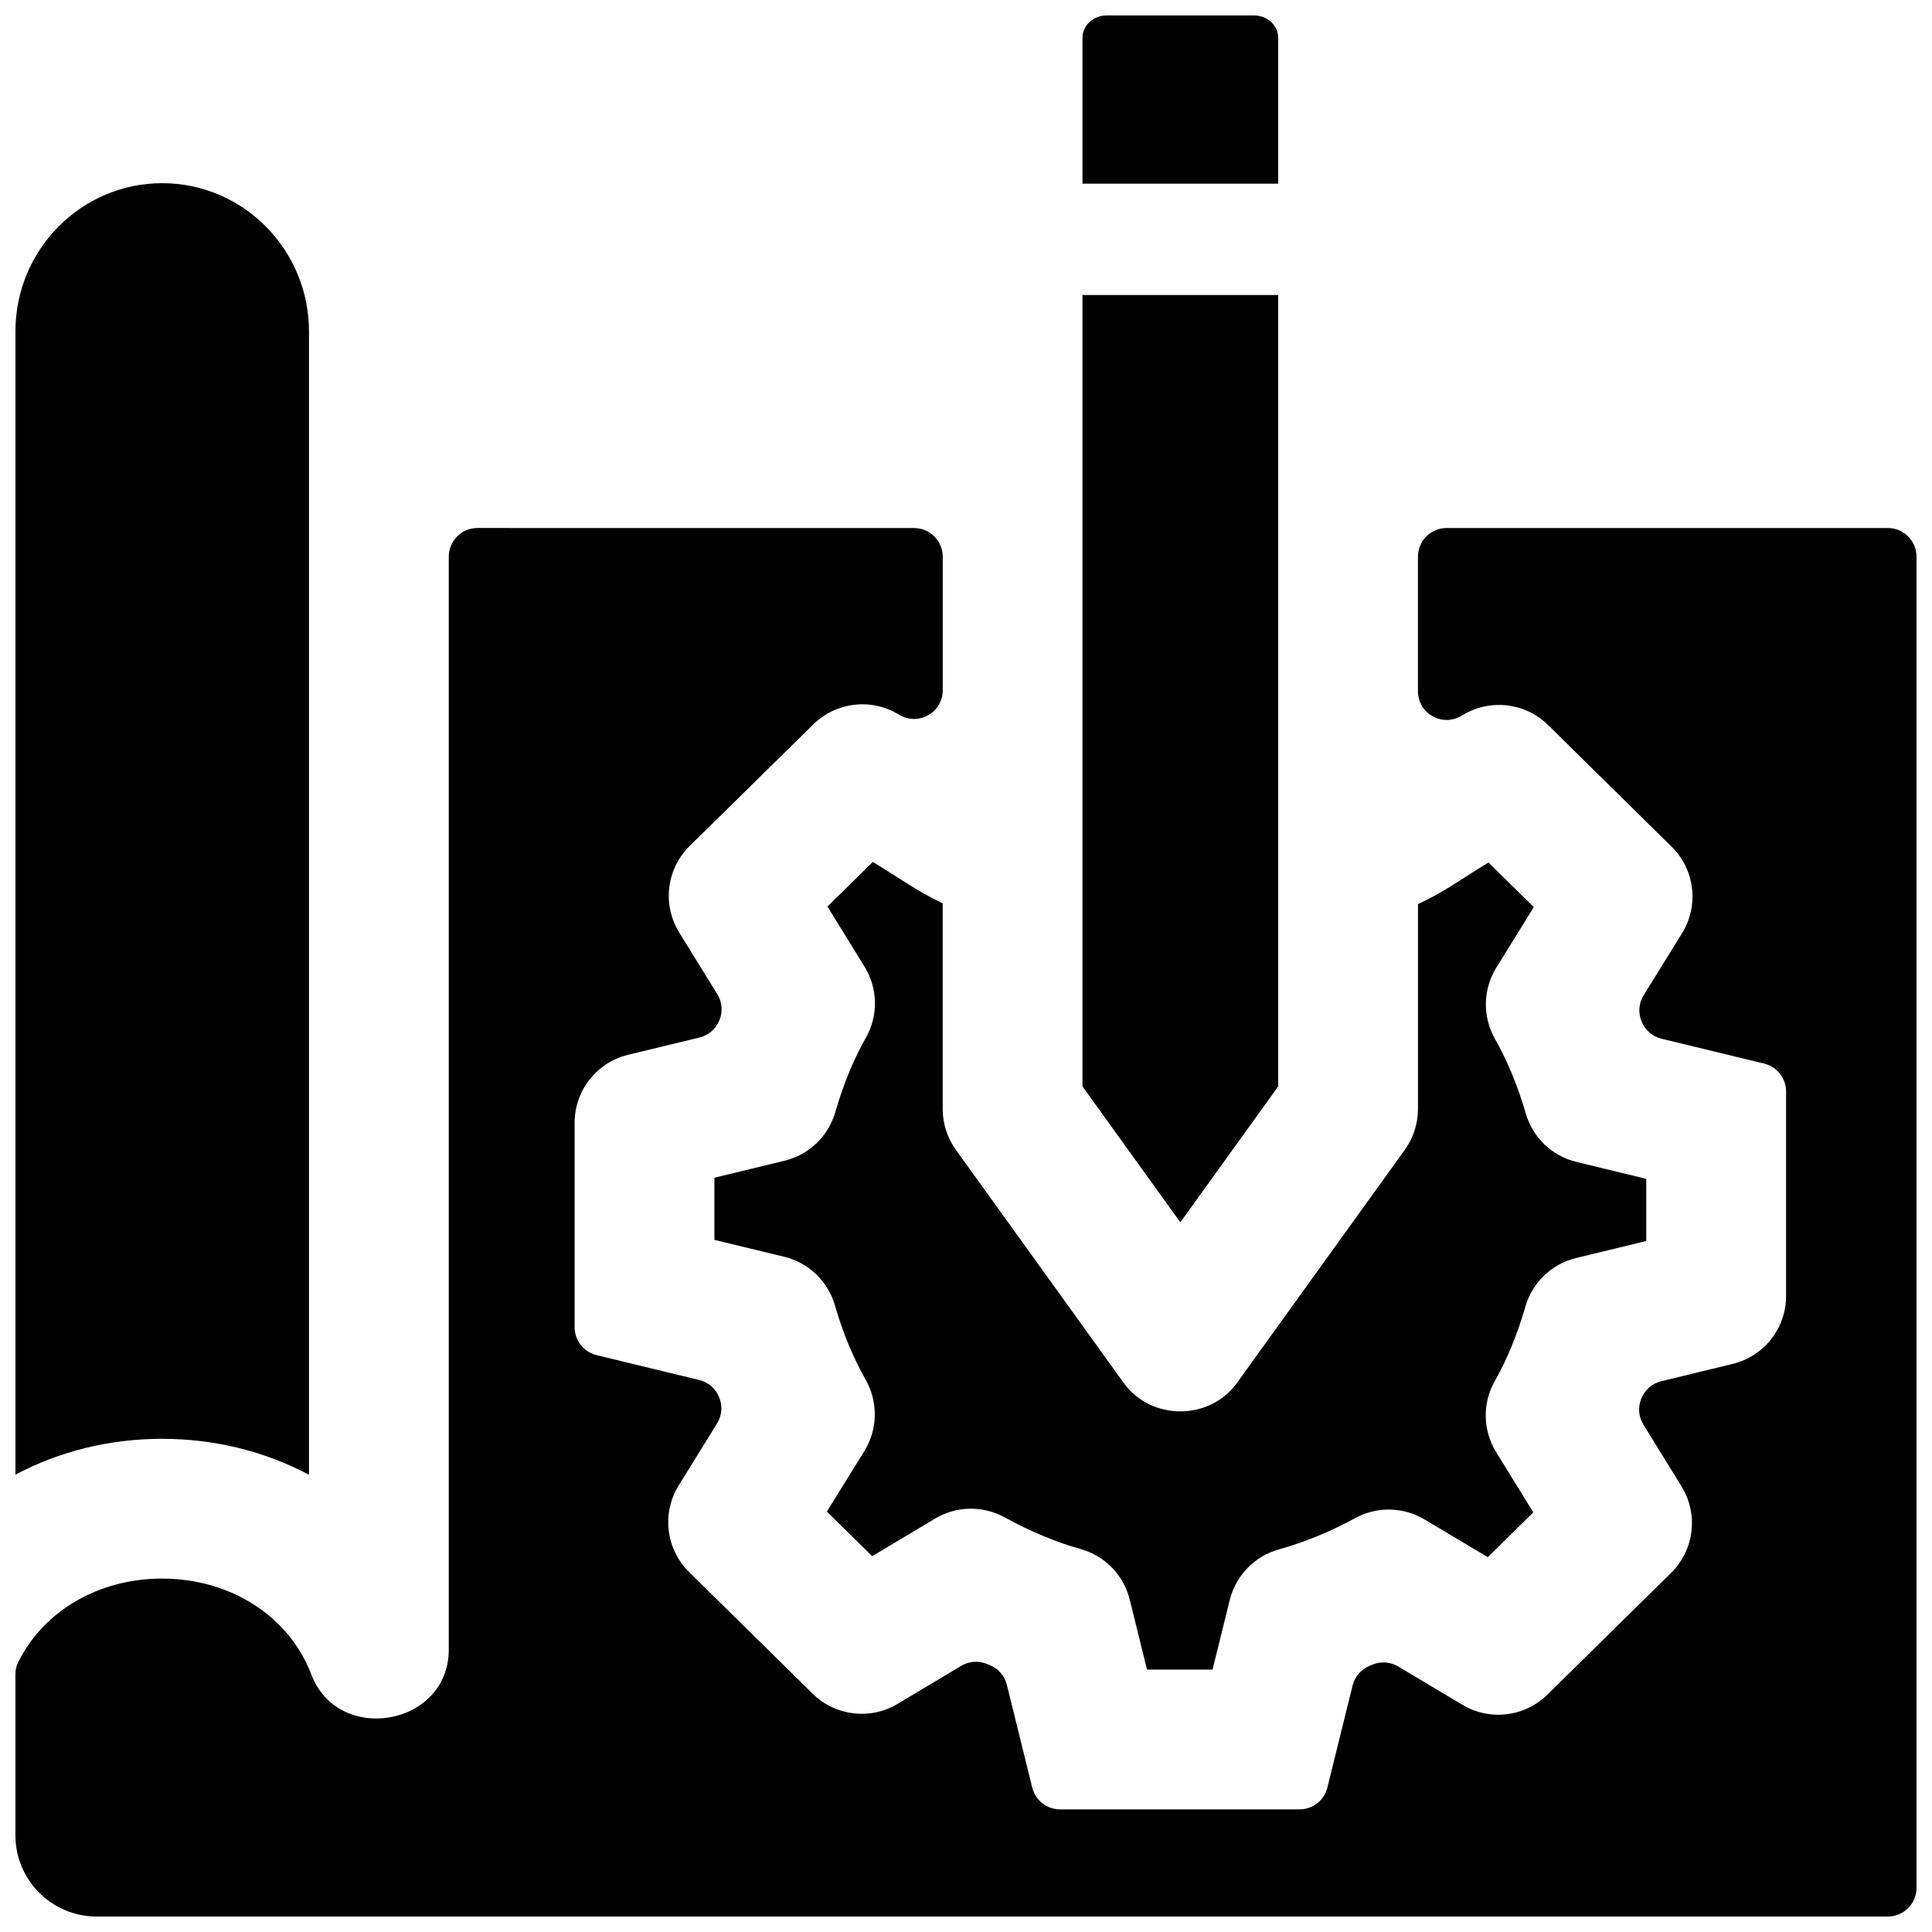
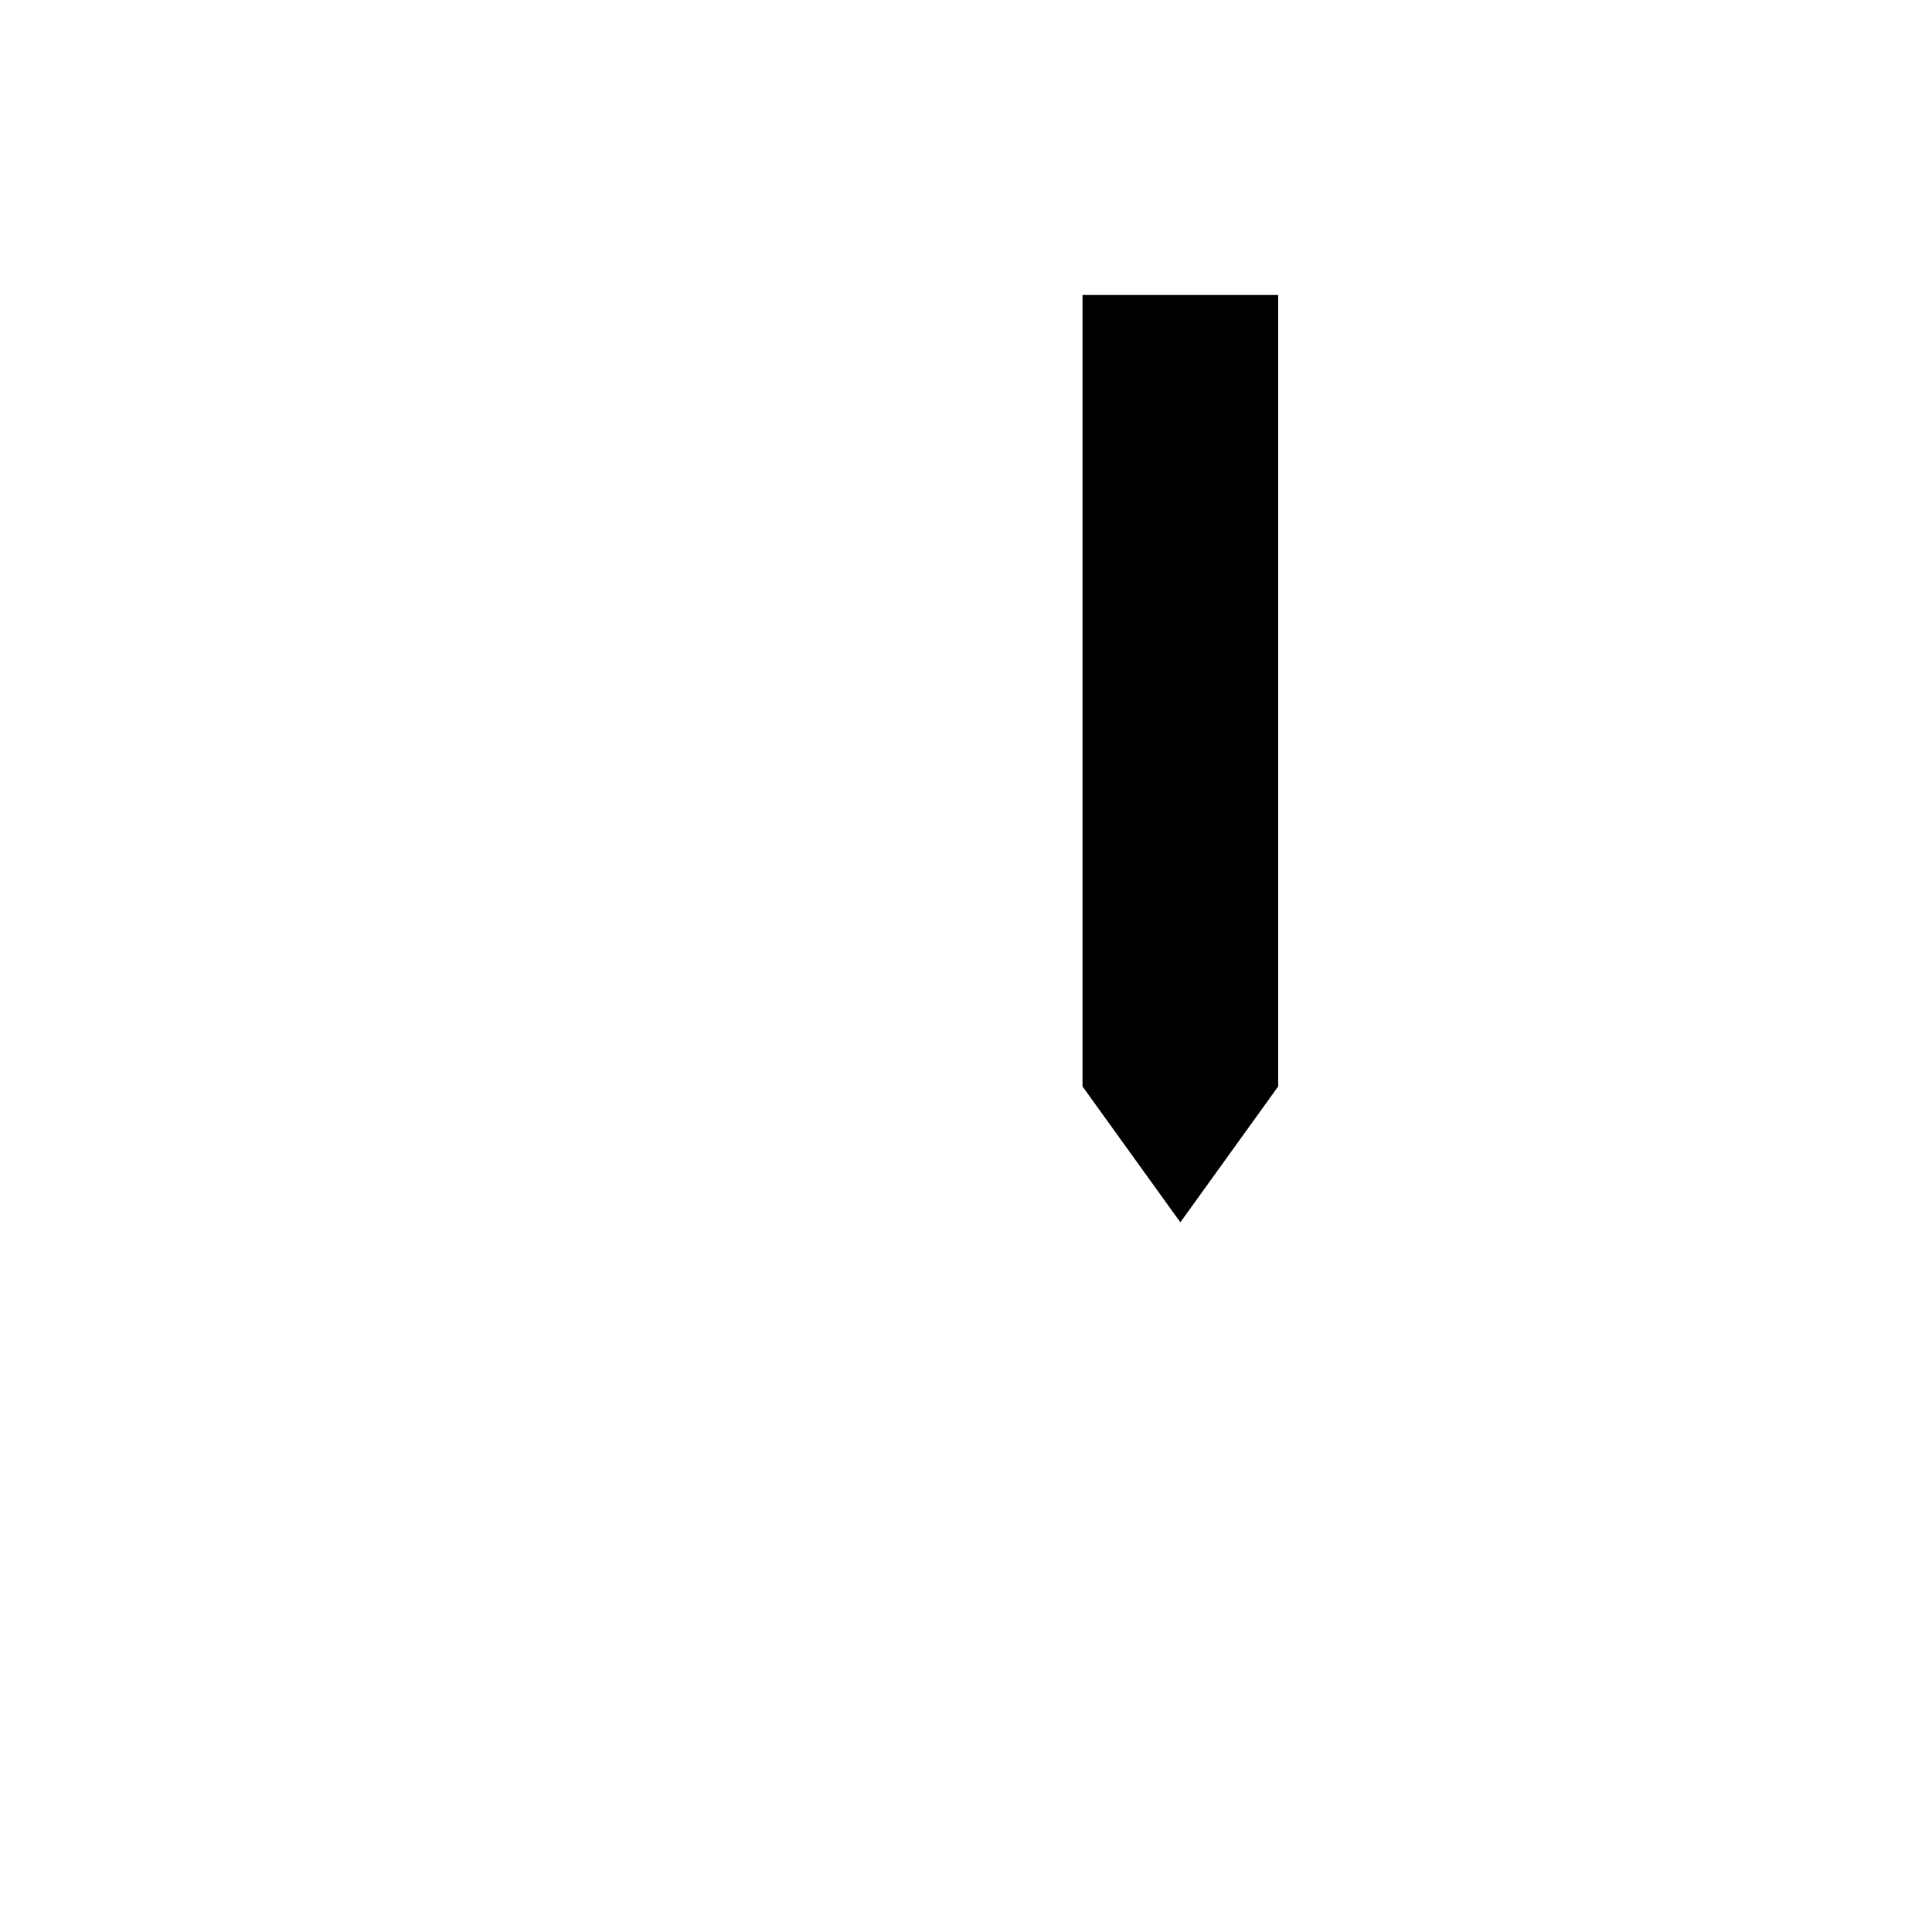
<svg xmlns="http://www.w3.org/2000/svg" width="800px" height="800px" version="1.1" viewBox="144 144 512 512">
  <defs>
    <clipPath id="c">
-       <path d="m148.09 192h77.906v343h-77.906z" />
-     </clipPath>
+       </clipPath>
    <clipPath id="b">
-       <path d="m148.09 283h503.81v368.9h-503.81z" />
-     </clipPath>
+       </clipPath>
    <clipPath id="a">
-       <path d="m430 148.09h53v44.906h-53z" />
-     </clipPath>
+       </clipPath>
  </defs>
  <g clip-path="url(#c)">
-     <path d="m186.95 525.3c14.098 0 27.398 3.391 38.934 9.535v-303.02c0-21.652-17.449-39.27-38.898-39.27-21.453 0-38.895 17.617-38.895 39.27v302.98c11.52-6.117 24.793-9.496 38.859-9.496z" />
-   </g>
-   <path d="m550.47 384.4-12.004-11.824c-6.109 3.652-12.172 8.133-18.688 11.008v54.309c0 3.883-1.223 7.672-3.492 10.824l-44.453 61.742c-7.262 10.09-22.797 10.094-30.062 0l-44.453-61.742c-2.269-3.152-3.492-6.938-3.492-10.824v-54.496c-6.438-2.992-12.441-7.332-18.527-10.977l-12.023 11.82 9.832 15.93c3.555 5.758 3.688 13 0.34 18.883-3.258 5.734-5.91 12.184-8.102 19.727-1.855 6.371-6.977 11.266-13.426 12.828l-18.602 4.504v16.465l18.508 4.484c6.469 1.566 11.598 6.484 13.438 12.879 2.055 7.144 4.805 13.793 8.176 19.762 3.32 5.883 3.172 13.109-0.383 18.855l-9.926 16.023 12.004 11.824 16.676-9.965c5.652-3.375 12.664-3.5 18.43-0.328 6.746 3.715 13.539 6.543 20.188 8.418 6.414 1.805 11.363 6.918 12.961 13.383l4.586 18.547h17.359l4.566-18.457c1.605-6.484 6.574-11.602 13.012-13.395 6.832-1.902 13.633-4.691 20.219-8.289 5.75-3.141 12.734-3.012 18.367 0.344l16.781 10.004 12.062-11.875-9.848-15.961c-3.551-5.758-3.684-12.996-0.34-18.879 3.254-5.727 5.906-12.184 8.102-19.734 1.855-6.371 6.973-11.266 13.418-12.828l18.605-4.512v-16.469l-18.512-4.488c-6.469-1.566-11.598-6.484-13.438-12.883-2.055-7.144-4.805-13.793-8.168-19.758-3.32-5.883-3.176-13.113 0.383-18.855z" />
+     </g>
  <g clip-path="url(#b)">
    <path d="m644.29 283.93h-116.91c-4.203 0-7.609 3.406-7.609 7.609v35.637c0 5.91 6.441 9.566 11.516 6.535l0.465-0.277c7.242-4.324 16.488-3.215 22.5 2.703l32.75 32.25c6.16 6.07 7.305 15.594 2.75 22.949l-10.168 16.418c-1.289 2.078-1.5 4.652-0.566 6.914l0.039 0.098c0.93 2.254 2.879 3.93 5.25 4.504l27.203 6.594c3.414 0.828 5.82 3.883 5.82 7.398v54.191c0 8.547-5.852 15.984-14.156 18l-18.922 4.59c-2.379 0.578-4.336 2.262-5.262 4.527l-0.043 0.105c-0.918 2.246-0.707 4.793 0.57 6.856l10.105 16.383c4.535 7.352 3.387 16.863-2.769 22.922l-32.777 32.266c-6.004 5.914-15.242 7.023-22.477 2.711l-17.07-10.176c-2.059-1.227-4.578-1.414-6.789-0.496-0.262 0.109-0.523 0.215-0.785 0.324-2.246 0.918-3.914 2.852-4.496 5.203l-6.691 27.055c-0.84 3.394-3.887 5.781-7.387 5.781h-63.441c-3.5 0-6.547-2.387-7.387-5.785l-6.731-27.227c-0.578-2.34-2.227-4.266-4.453-5.188-0.258-0.109-0.52-0.215-0.777-0.324-2.227-0.938-4.766-0.758-6.84 0.48l-16.895 10.094c-7.238 4.328-16.488 3.219-22.496-2.703l-32.75-32.25c-6.164-6.07-7.305-15.594-2.75-22.949l10.168-16.418c1.289-2.082 1.5-4.652 0.566-6.914l-0.039-0.098c-0.93-2.254-2.879-3.93-5.25-4.504l-27.203-6.594c-3.414-0.828-5.82-3.883-5.82-7.398v-54.191c0-8.551 5.852-15.992 14.164-18l18.918-4.582c2.379-0.574 4.34-2.262 5.266-4.527l0.035-0.086c0.918-2.246 0.707-4.797-0.57-6.859l-10.098-16.359c-4.543-7.356-3.391-16.879 2.777-22.938l32.777-32.223c6.012-5.914 15.266-7.016 22.504-2.68l0.258 0.156c5.074 3.039 11.523-0.617 11.523-6.527v-35.367c0-4.203-3.406-7.609-7.609-7.609l-115.69-0.008c-4.203 0-7.609 3.406-7.609 7.609v289.63c0 20.234-29.273 25.387-36.426 6.59-5.879-15.438-21.402-25.414-39.551-25.414-16.855 0-31.445 8.605-38.152 22.199-0.492 1-0.711 2.106-0.711 3.215v42.617c0 11.891 9.641 21.531 21.531 21.531h474.67c4.203 0 7.609-3.406 7.609-7.609v-352.76c0-4.203-3.406-7.609-7.609-7.609z" />
  </g>
  <g clip-path="url(#a)">
    <path d="m482.73 192.68v-38.691c0-3.25-2.871-5.891-6.402-5.891h-39.055c-3.531 0-6.402 2.641-6.402 5.891v38.691z" />
  </g>
  <path d="m430.87 222.18v209.73l25.934 36.016 25.93-36.016v-209.73z" />
</svg>